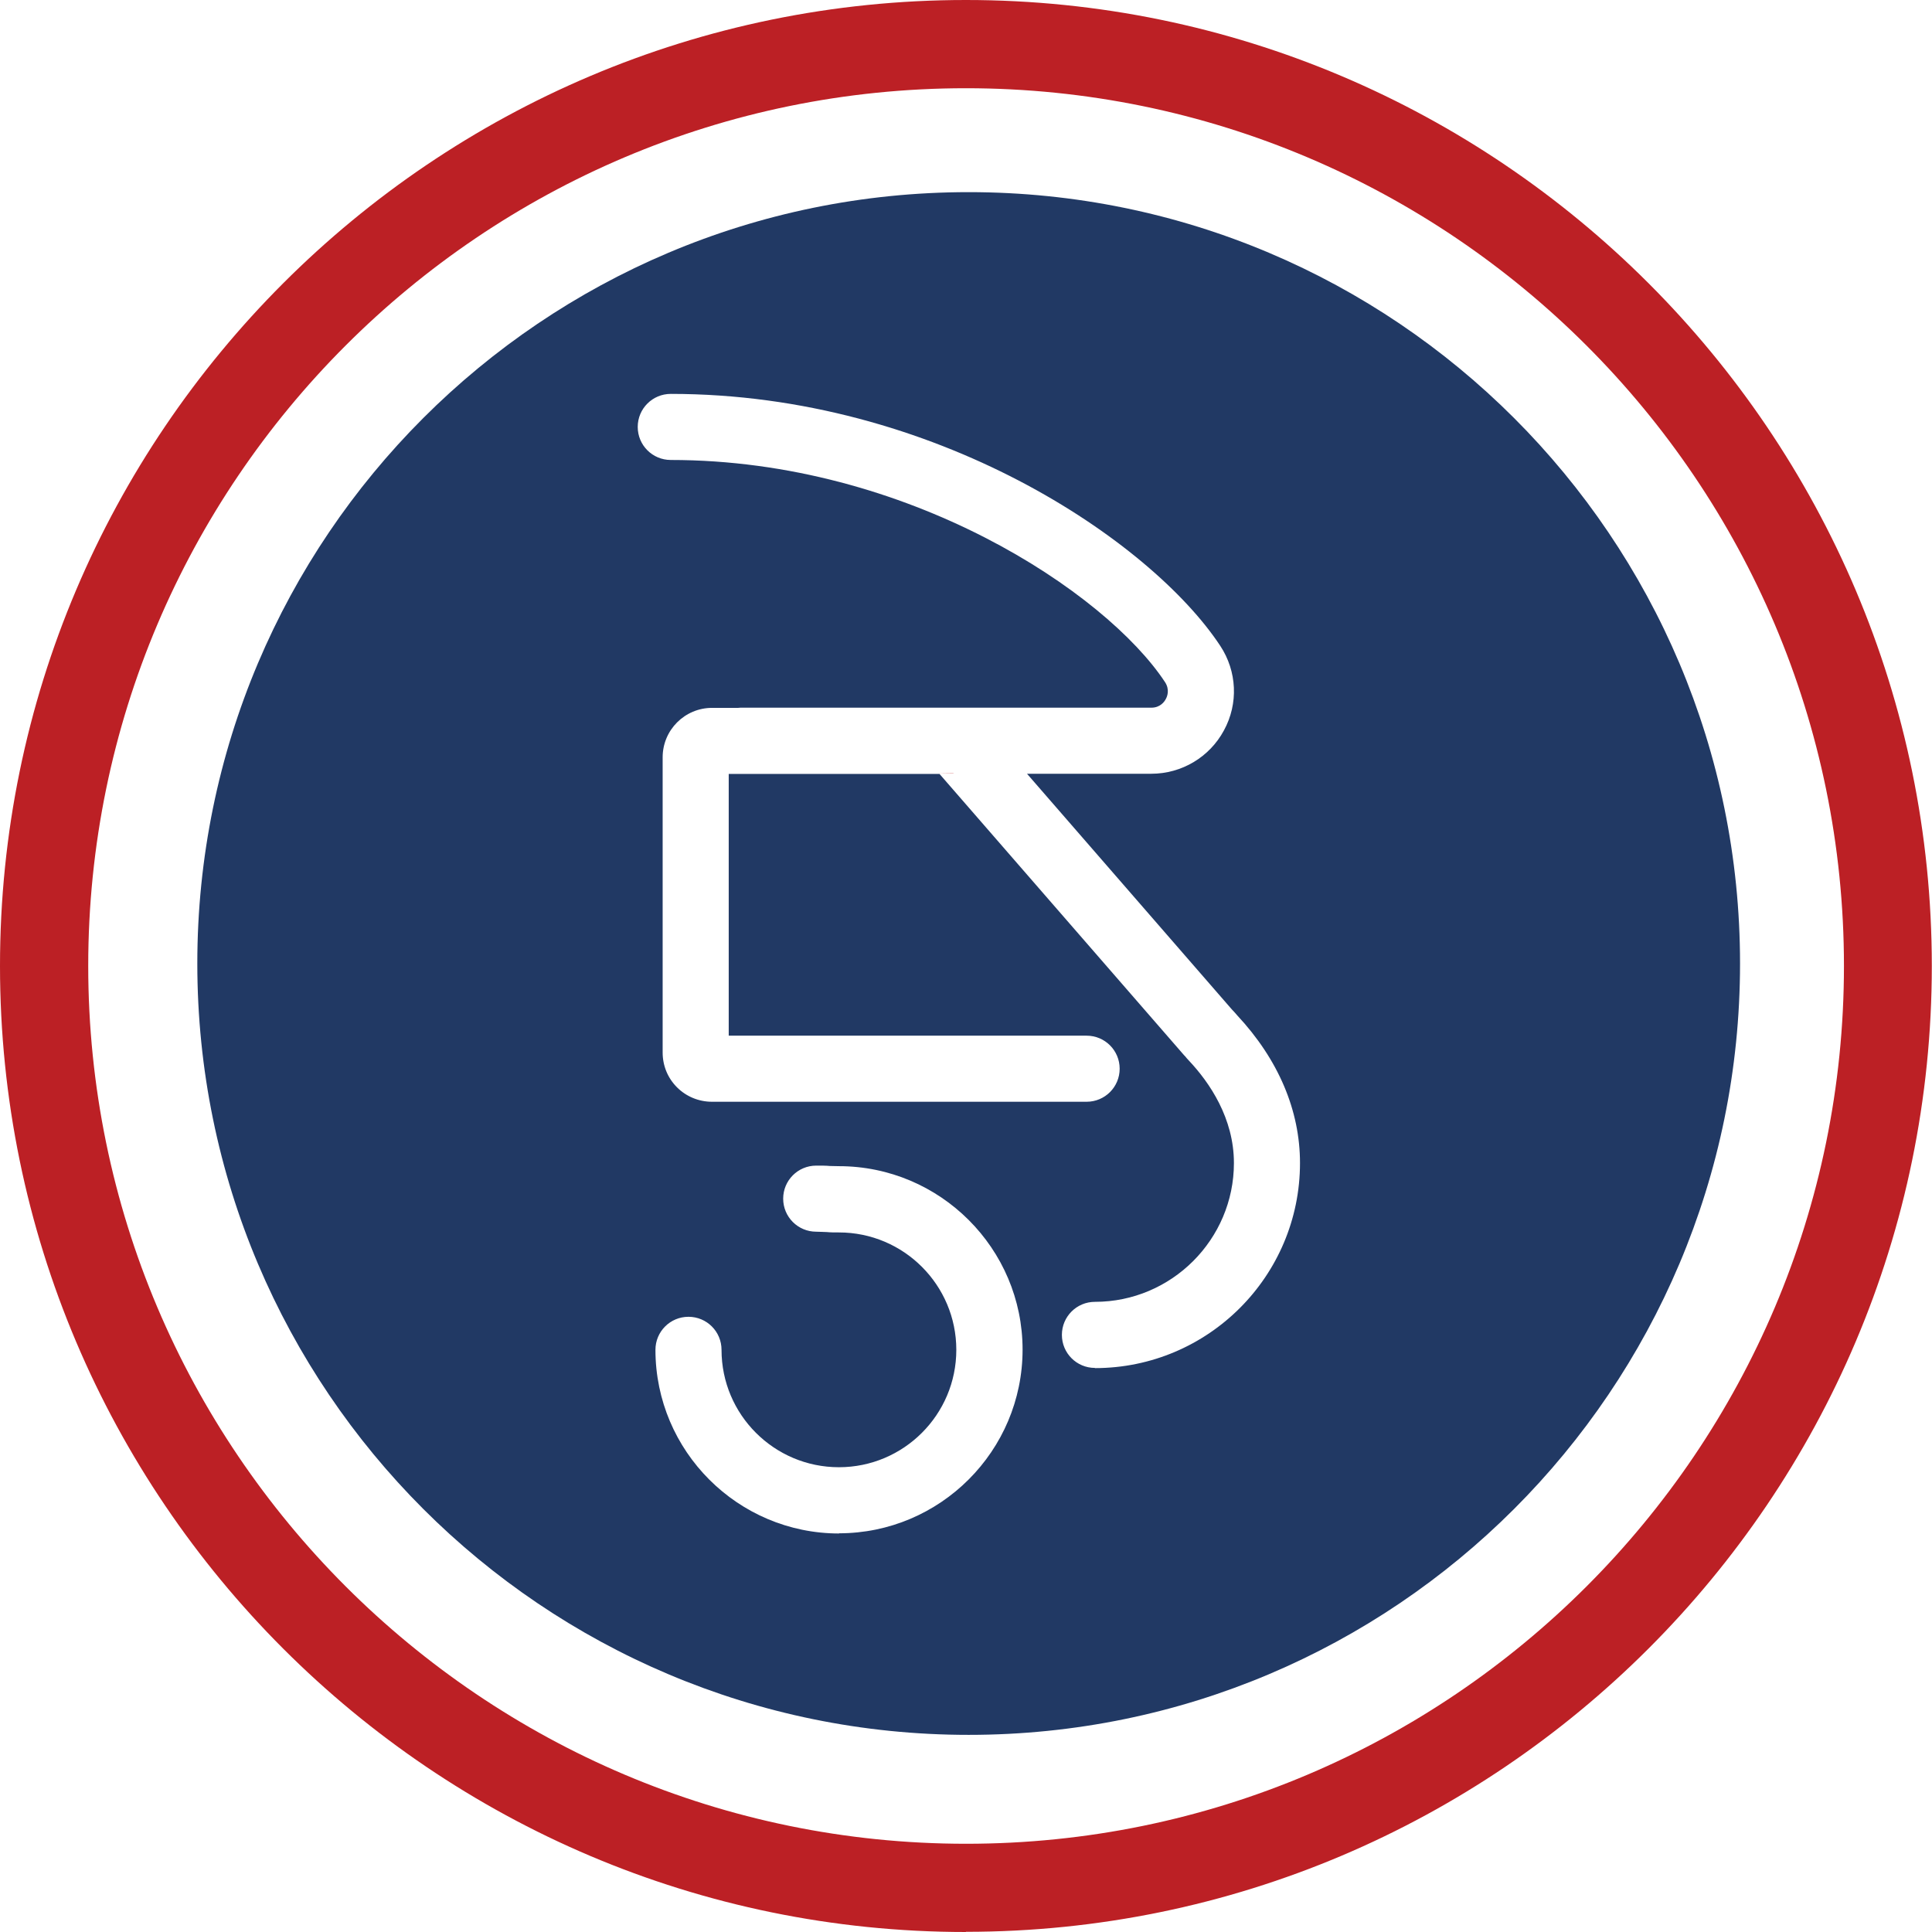
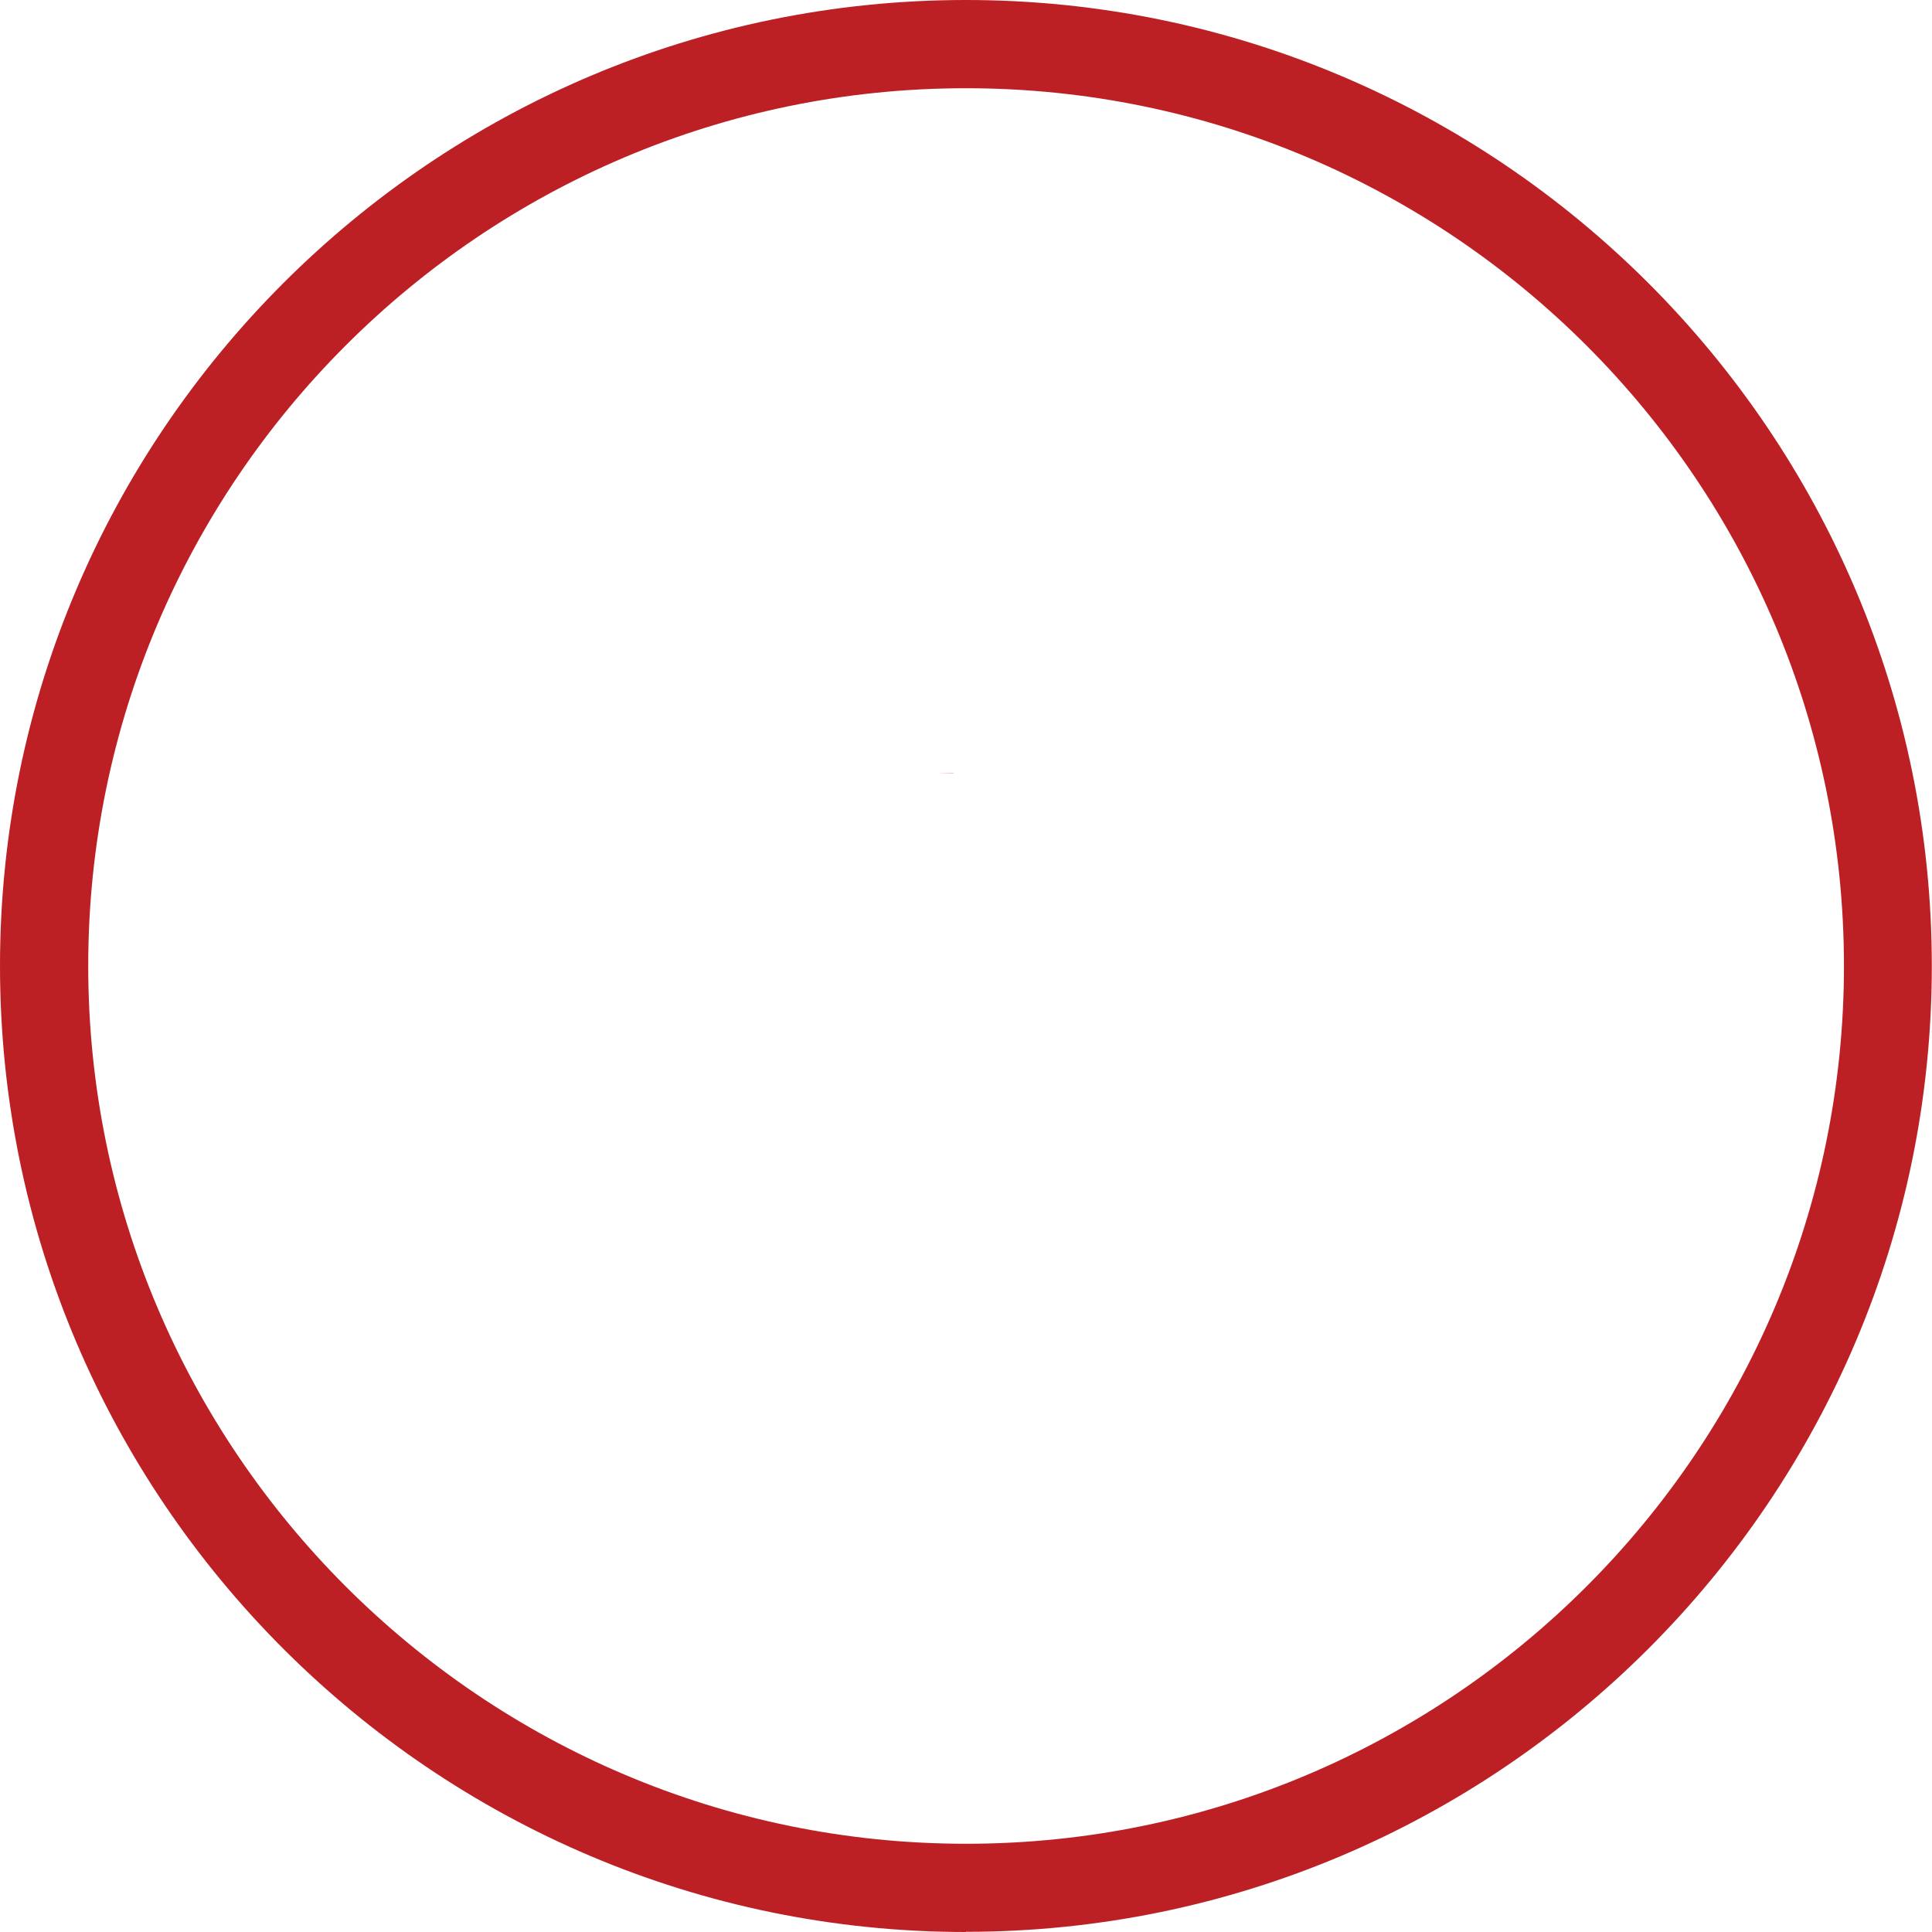
<svg xmlns="http://www.w3.org/2000/svg" id="Layer_2" viewBox="0 0 104.67 104.67">
  <defs>
    <style>.cls-1{fill:#bc2025;}.cls-1,.cls-2{stroke-width:0px;}.cls-2{fill:#213964;}</style>
  </defs>
  <g id="Layer_1-2">
-     <path class="cls-2" d="m52.48,10.41c-23.08,0-41.79,18.71-41.79,41.79s18.71,41.79,41.79,41.79,41.79-18.71,41.79-41.79S75.56,10.41,52.48,10.41Zm-7.02,72.67c-5.48,0-9.95-4.46-9.95-9.95,0-.99.8-1.79,1.79-1.79s1.79.8,1.79,1.79c0,3.51,2.85,6.36,6.36,6.36s6.36-2.85,6.36-6.36-2.85-6.36-6.36-6.36c-.26,0-.45,0-.65-.02-.16,0-.34-.02-.58-.02-.99,0-1.79-.8-1.79-1.79s.8-1.79,1.79-1.79c.31,0,.53,0,.74.02.15,0,.3.01.49.01,5.48,0,9.95,4.46,9.95,9.94s-4.46,9.95-9.95,9.95Zm13.86-8.97c-.99,0-1.79-.8-1.79-1.79s.8-1.79,1.79-1.79c4.15,0,7.53-3.38,7.53-7.52,0-2.43-1.32-4.36-2.43-5.54-.1-.1-.16-.18-.21-.24-.04-.04-.08-.08-.12-.13l-13.19-15.17h-11.42v14.18h19.39s0,0,0,0c.99,0,1.79.8,1.79,1.79s-.8,1.79-1.79,1.79h-20.3s0,0,0,0c-.71,0-1.39-.28-1.89-.78-.51-.51-.78-1.18-.78-1.89v-15.99c0-1.48,1.2-2.68,2.68-2.68h1.41s.08-.01.13-.01h22.26c.48,0,.71-.33.78-.47.08-.14.22-.51-.04-.91-3.2-4.86-13.93-12.04-26.78-12.04-.99,0-1.79-.8-1.79-1.79s.8-1.79,1.79-1.79c14.33,0,26.03,7.98,29.77,13.65.91,1.38.99,3.13.2,4.58-.78,1.45-2.29,2.35-3.94,2.35h-3.56s-.05,0-.08,0h-3.09l11.1,12.77c.13.13.21.23.28.31,2.24,2.4,3.41,5.16,3.41,8.01,0,6.13-4.98,11.11-11.11,11.11Z" />
    <path class="cls-1" d="m51.69,41.9h-.82.01s.69.01.69.01c.04,0,.08,0,.12-.01Z" />
    <path class="cls-1" d="m52.33,104.67C23.48,104.67,0,81.19,0,52.33S23.48,0,52.33,0s52.33,23.48,52.33,52.33-23.48,52.33-52.33,52.33Zm0-99.89C26.11,4.78,4.78,26.11,4.78,52.33s21.33,47.56,47.56,47.56,47.56-21.33,47.56-47.56S78.56,4.78,52.33,4.78Z" />
  </g>
</svg>